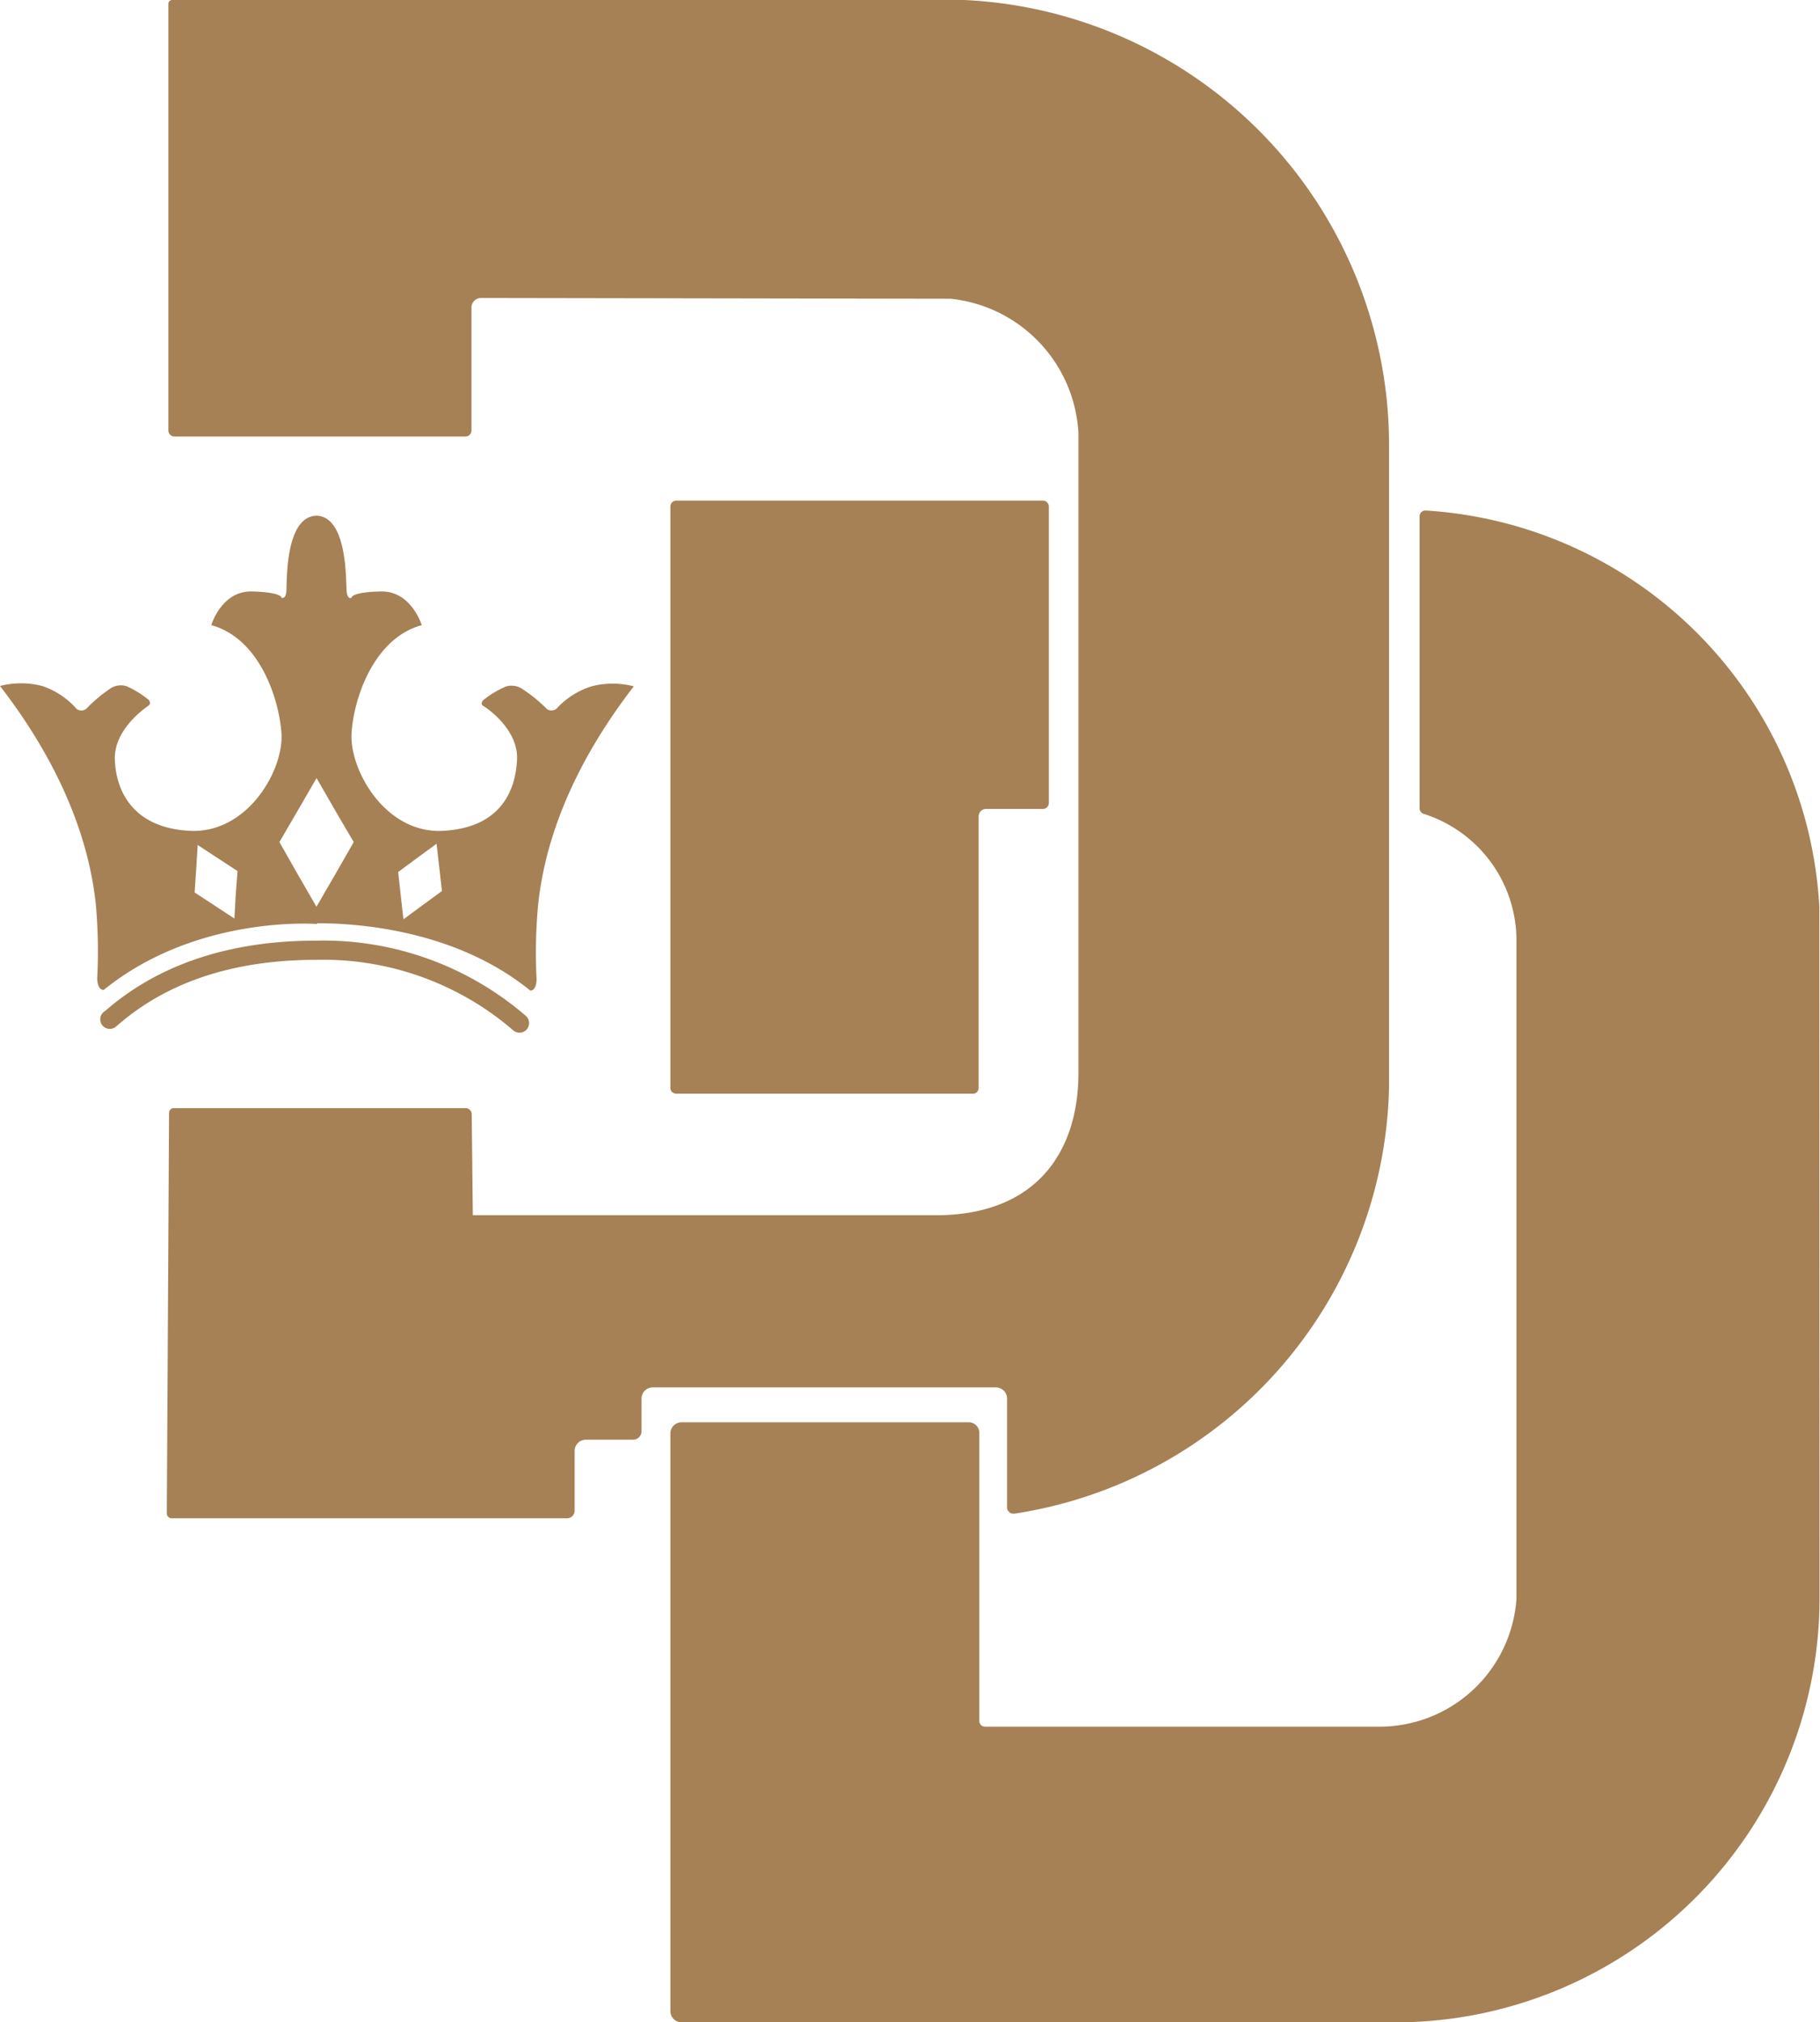
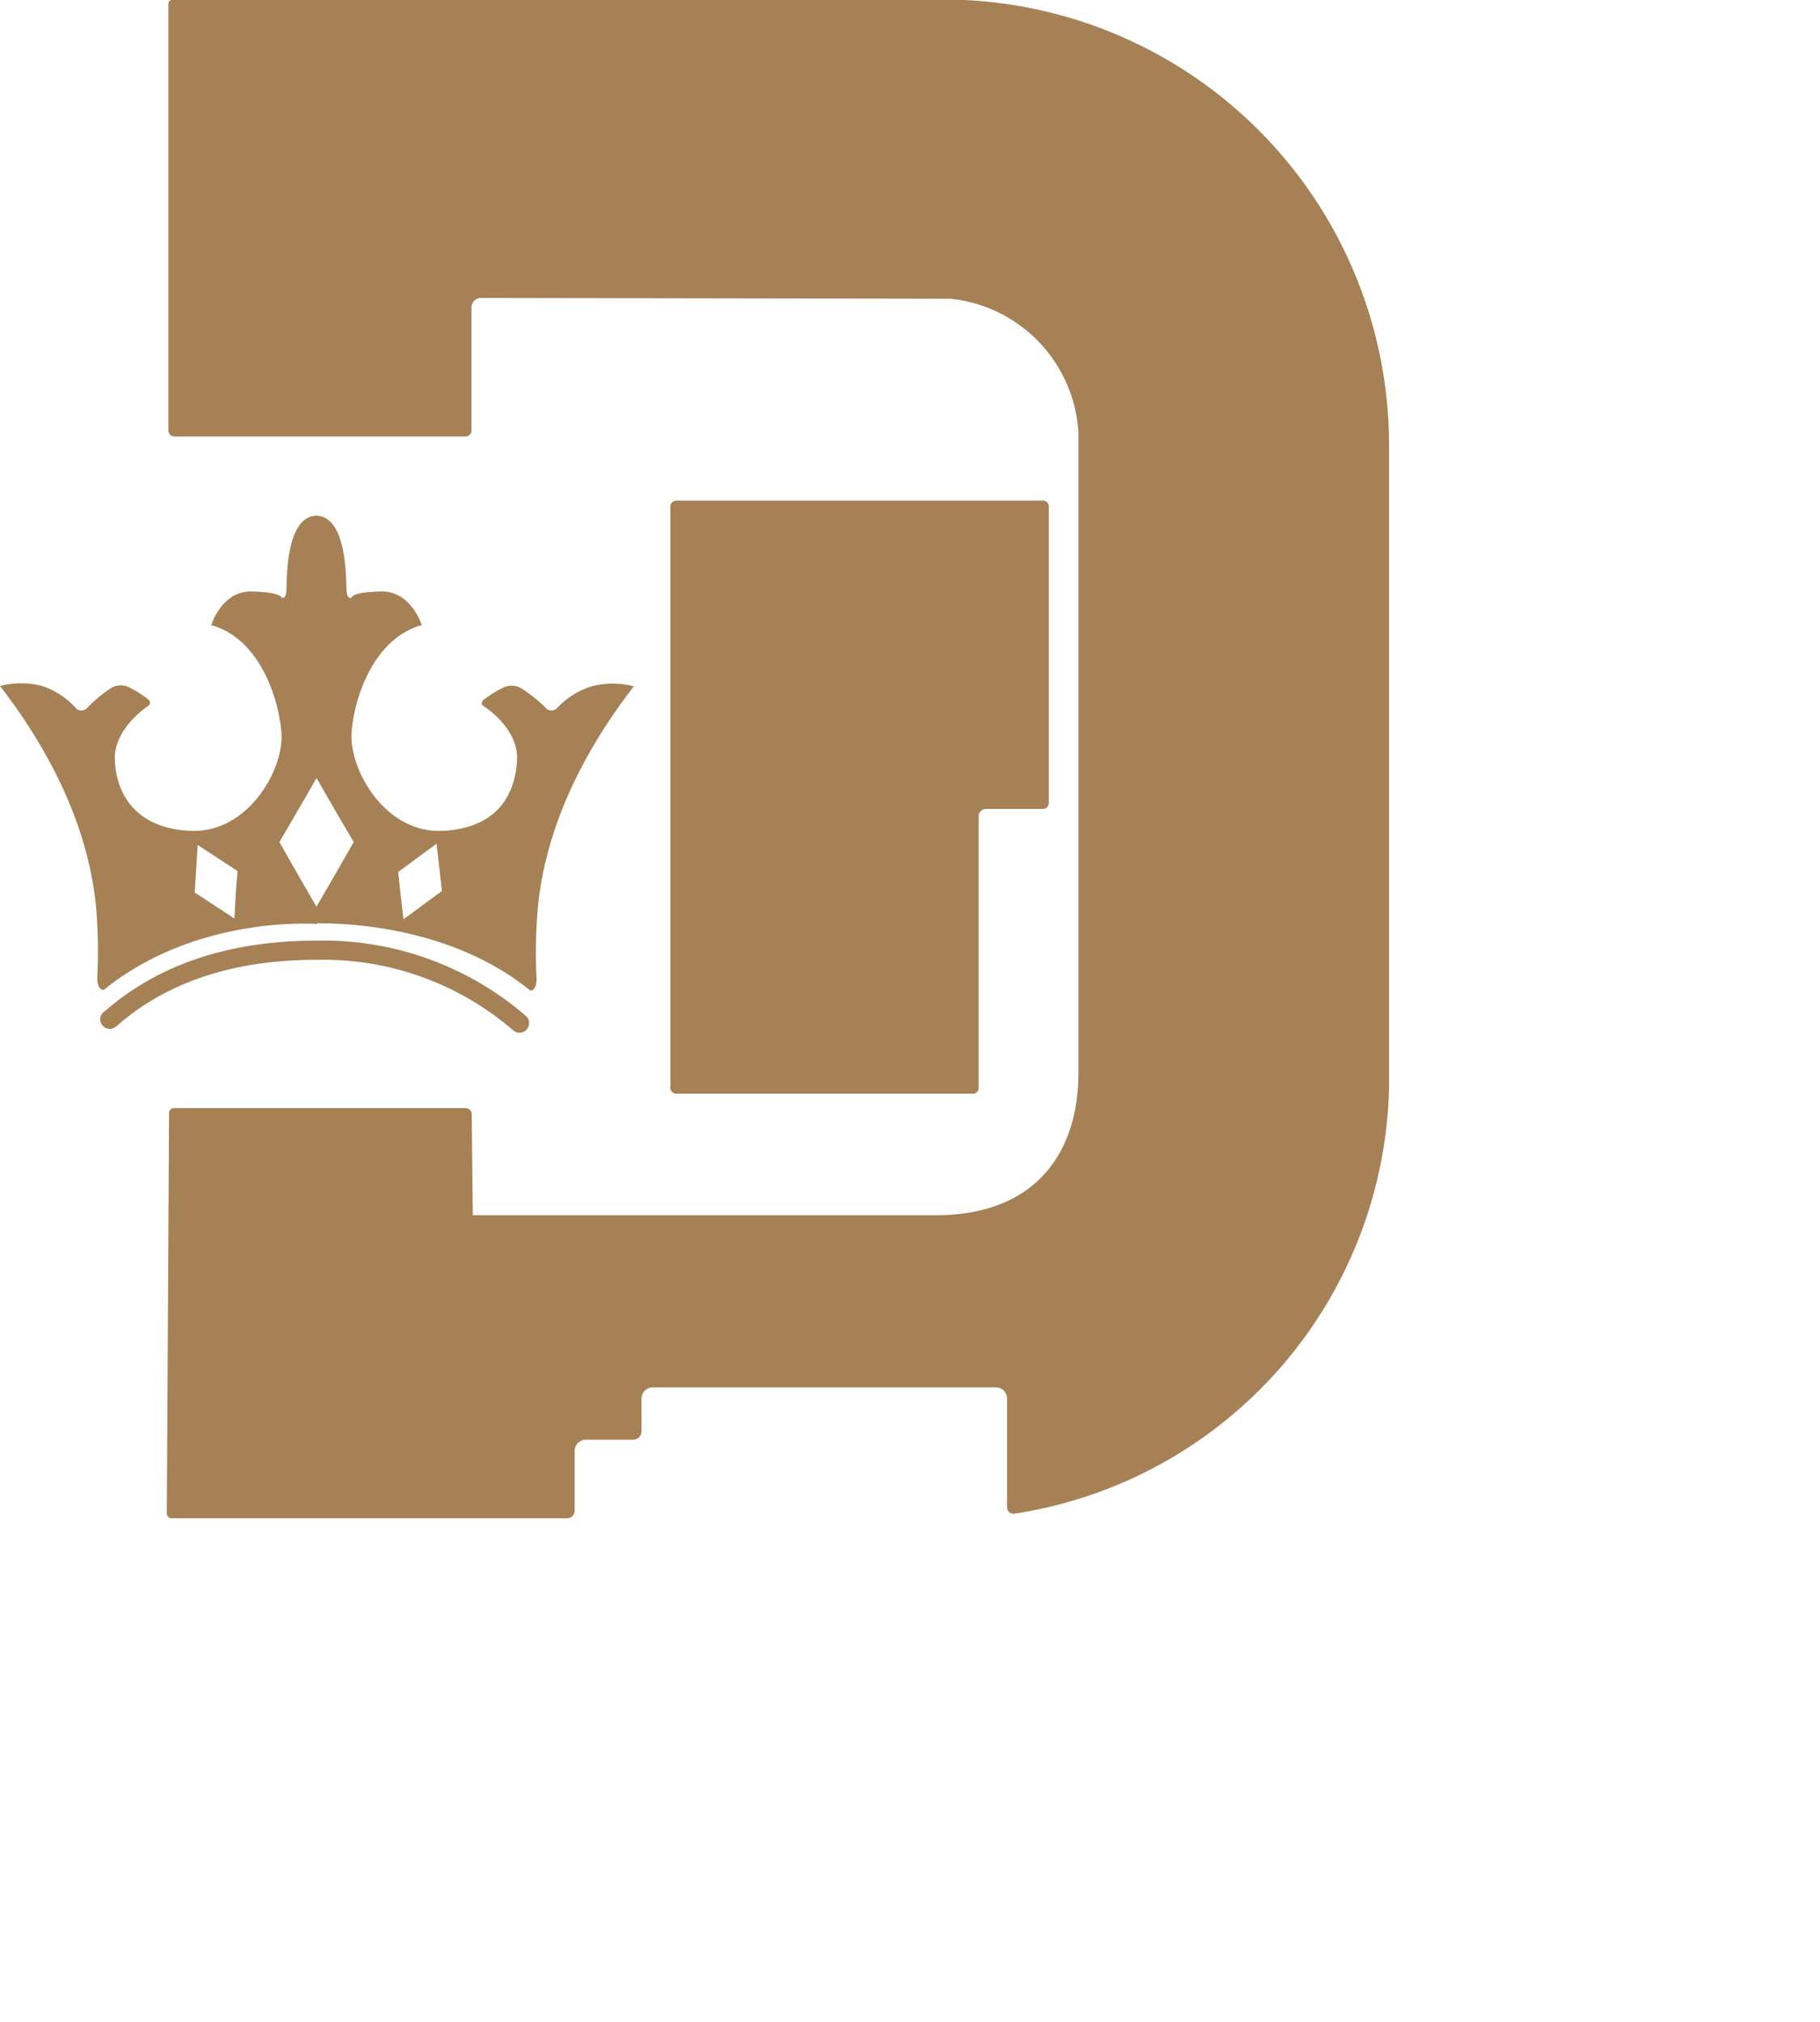
<svg xmlns="http://www.w3.org/2000/svg" viewBox="0 0 162.13 180.12">
  <defs>
    <style>.cls-1{fill:#a58155;}</style>
  </defs>
  <g id="Livello_2" data-name="Livello 2">
    <g id="Livello_1-2" data-name="Livello 1">
      <g id="Livello_2-2" data-name="Livello 2">
        <g id="Livello_2-2-2" data-name="Livello 2-2">
          <path class="cls-1" d="M89.71,124.62v9.63a.57.57,0,0,0,.56.57h.08a39.29,39.29,0,0,0,33.39-38h0V39.7A39.7,39.7,0,0,0,85.89,0a.58.58,0,0,0-.18,0H15.38A.34.34,0,0,0,15,.34v38a.54.54,0,0,0,.53.54H41.48A.54.54,0,0,0,42,38.3V27.39a.85.85,0,0,1,.86-.85l41.84.07h0A12.73,12.73,0,0,1,96.07,38.55h0v57h0c0,7-3.71,12.69-12.73,12.69H42.12l-.1-9a.54.54,0,0,0-.54-.54h-26a.42.42,0,0,0-.42.43l-.2,35.67a.44.44,0,0,0,.43.43H50.51a.68.68,0,0,0,.68-.68v-5.32a1,1,0,0,1,1-1H56.4a.76.76,0,0,0,.75-.75h0v-2.91a1,1,0,0,1,1-1H88.73A1,1,0,0,1,89.71,124.62Z" />
          <path class="cls-1" d="M86.66,97.42a.52.52,0,0,0,.52-.52h0V72.71a.66.66,0,0,1,.66-.66h5.07a.52.52,0,0,0,.52-.52h0V45.11a.52.52,0,0,0-.52-.52H60.24a.52.52,0,0,0-.52.52h0V96.9a.51.51,0,0,0,.52.51H86.66Z" />
-           <path class="cls-1" d="M162.07,80.76A37.43,37.43,0,0,0,127,45.47a.52.52,0,0,0-.54.5V72a.52.52,0,0,0,.37.49,11.84,11.84,0,0,1,8.26,11.27h0v58.64h0a12.23,12.23,0,0,1-12.18,11.39l-35.15,0a.51.51,0,0,1-.52-.51h0V127.62a.94.94,0,0,0-.94-.94H60.66a1,1,0,0,0-.94.94v51.56a1,1,0,0,0,.94.94H125a37.81,37.81,0,0,0,37.09-37.81Z" />
          <path class="cls-1" d="M9.24,88.17c8.31-6.73,19-5.87,19-5.87v-.07c2.9,0,12.06.35,19,6,0,0,.53.07.56-1a46.5,46.5,0,0,1,.15-6.78c.35-3,1.49-10.23,8.51-19.32a7.48,7.48,0,0,0-3.76,0A7.06,7.06,0,0,0,49.69,63a.71.71,0,0,1-1,.13L48.57,63a13.21,13.21,0,0,0-2.16-1.71,1.72,1.72,0,0,0-1.35-.14,8.67,8.67,0,0,0-2,1.2c-.14.14-.25.39,0,.53s3.12,2.06,3,4.76S44.67,73.71,39.49,74s-8.39-5.47-8.17-8.73,2.06-8.45,6.25-9.59c0,0-.93-3.05-3.62-3s-2.64.56-2.64.56-.35.22-.43-.57S31,46,28.18,45.93h0c-2.82.1-2.61,6-2.67,6.74s-.43.57-.43.57.06-.49-2.64-.56-3.62,3-3.62,3c4.19,1.14,6,6.32,6.25,9.59s-3,9-8.17,8.73-6.6-3.69-6.67-6.39,2.8-4.62,3-4.76.14-.39,0-.53a8.9,8.9,0,0,0-1.95-1.2,1.72,1.72,0,0,0-1.35.14A13.28,13.28,0,0,0,7.81,63a.7.7,0,0,1-1,.13L6.7,63a7.09,7.09,0,0,0-2.94-1.9,7.48,7.48,0,0,0-3.76,0C7,70.15,8.17,77.4,8.52,80.38a46.5,46.5,0,0,1,.14,6.78C8.7,88.26,9.24,88.17,9.24,88.17ZM37.17,76.41l1.72-1.26.24,2.11.24,2.1-1.72,1.26-1.71,1.26-.24-2.11-.23-2.1ZM26.54,72.17,28.2,69.3l1.65,2.87L31.51,75,29.85,77.9l-1.66,2.86L26.54,77.9,24.89,75Zm-9.06,5.2.13-2.11,1.77,1.16,1.78,1.16L21,79.69l-.12,2.12-1.77-1.16-1.77-1.16Z" />
          <path class="cls-1" d="M45.72,91.77a.85.85,0,0,0,1.41-.65.82.82,0,0,0-.29-.64,27.6,27.6,0,0,0-18.65-6.7c-7.73,0-14.07,2.11-18.83,6.27a.85.85,0,1,0,1,1.36.39.39,0,0,0,.1-.08c4.44-3.88,10.39-5.84,17.7-5.84A25.91,25.91,0,0,1,45.72,91.77Z" />
        </g>
      </g>
    </g>
  </g>
</svg>